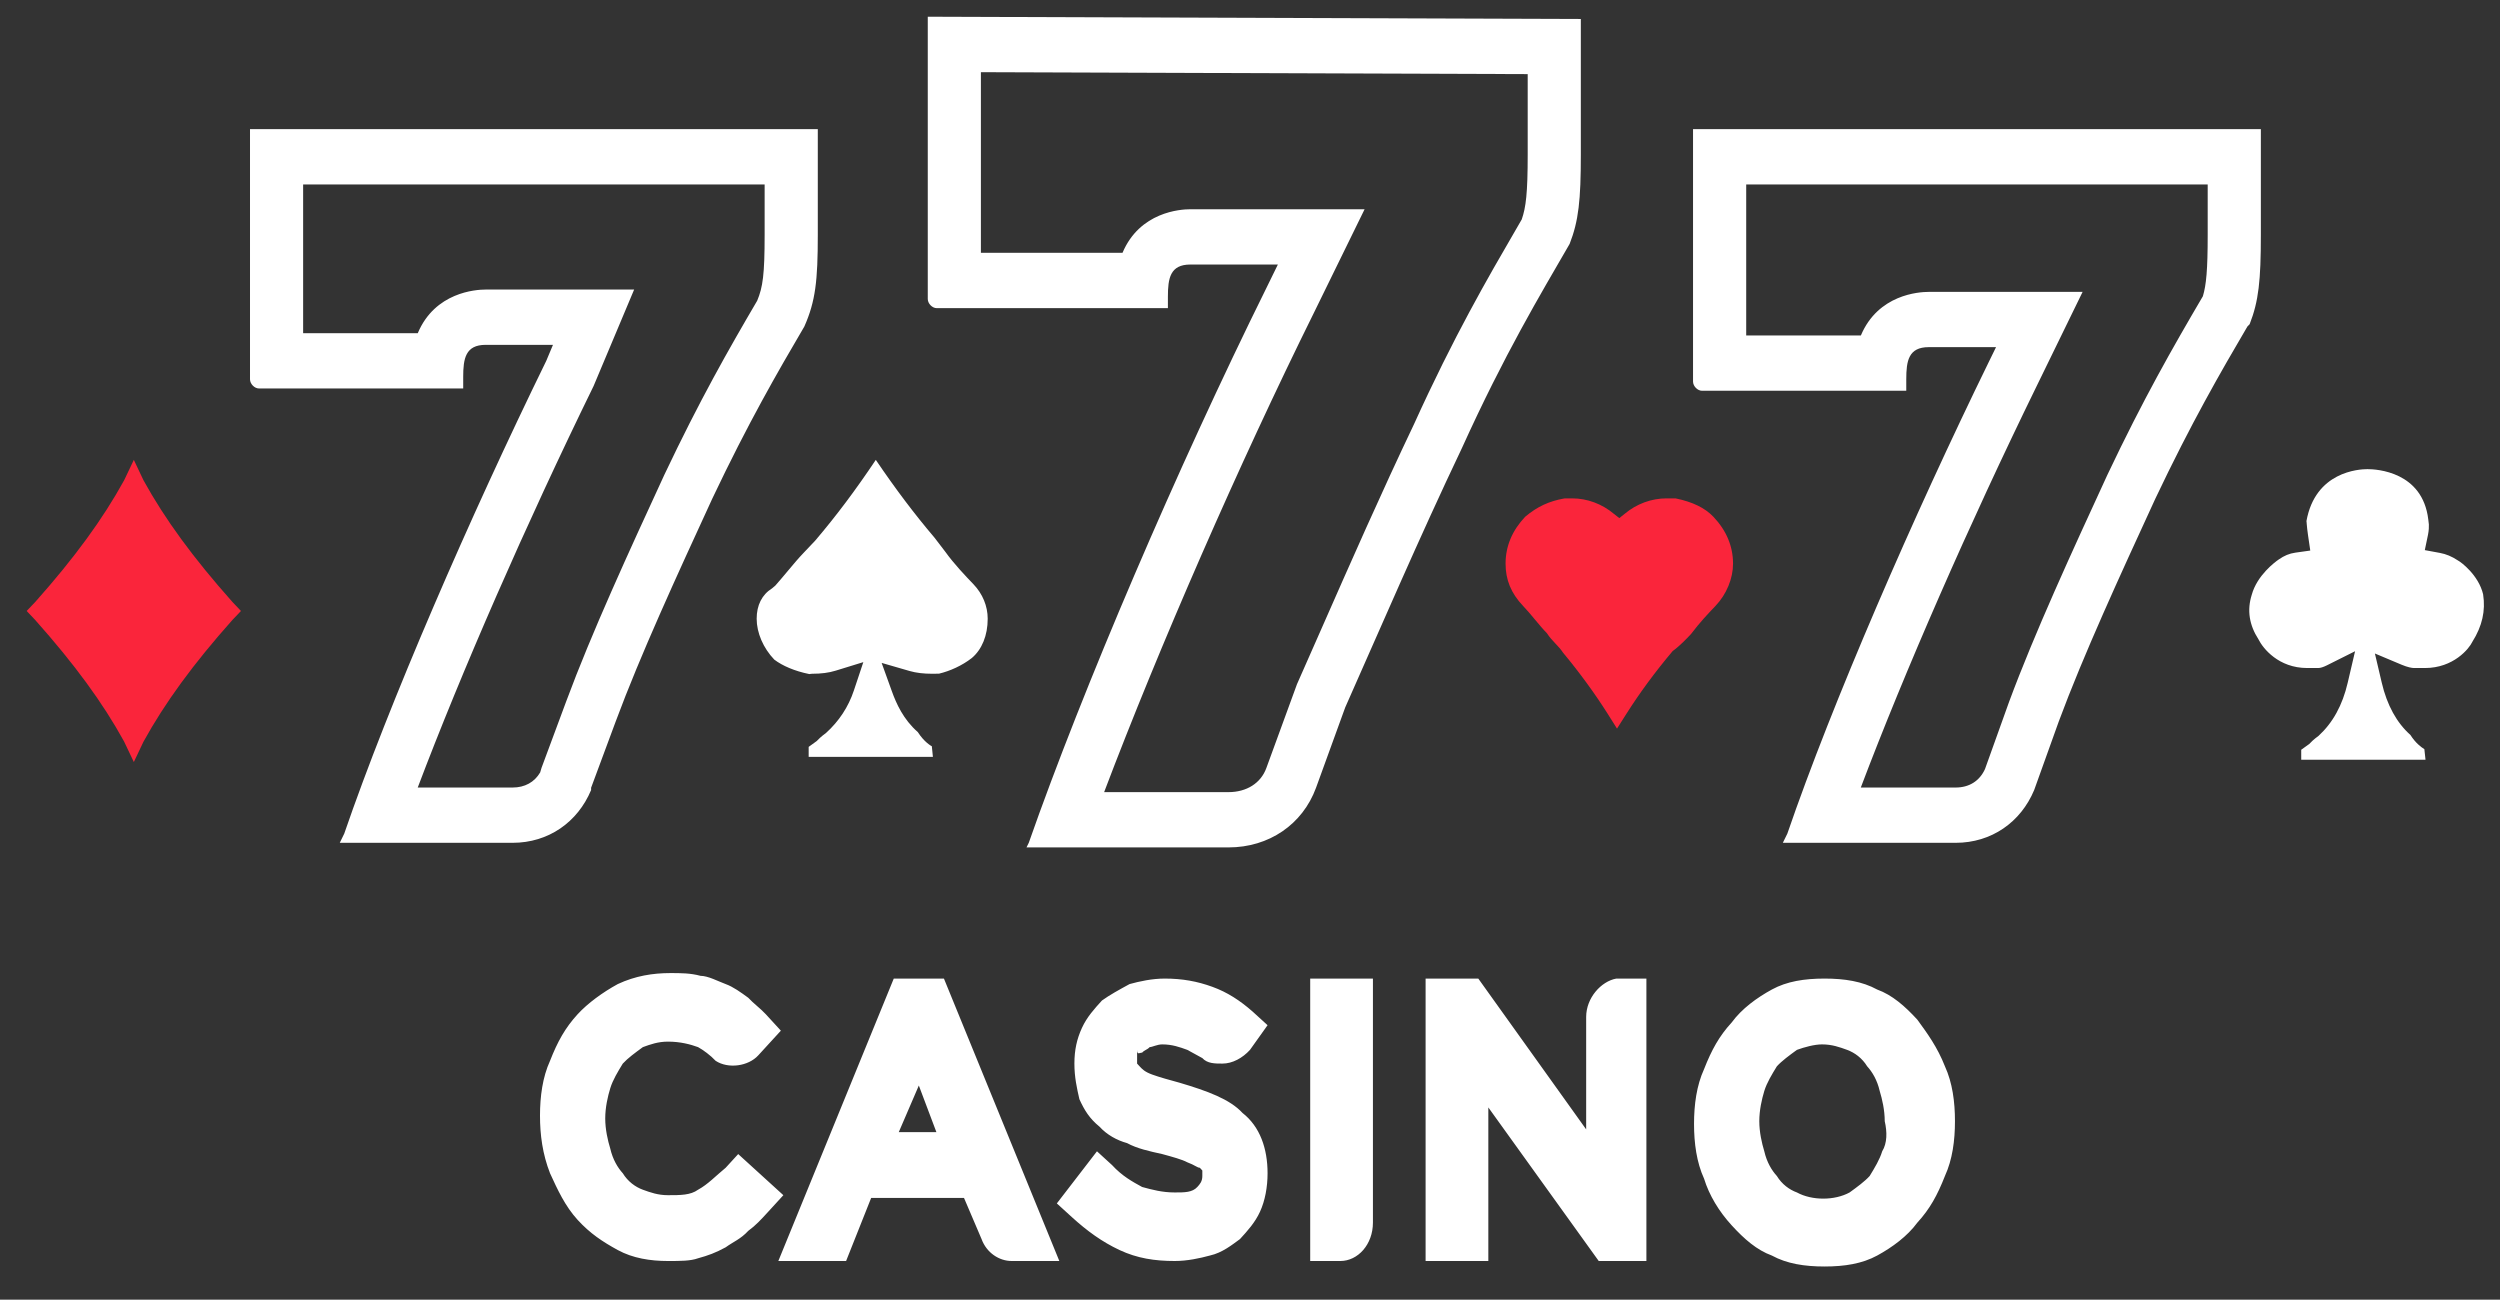
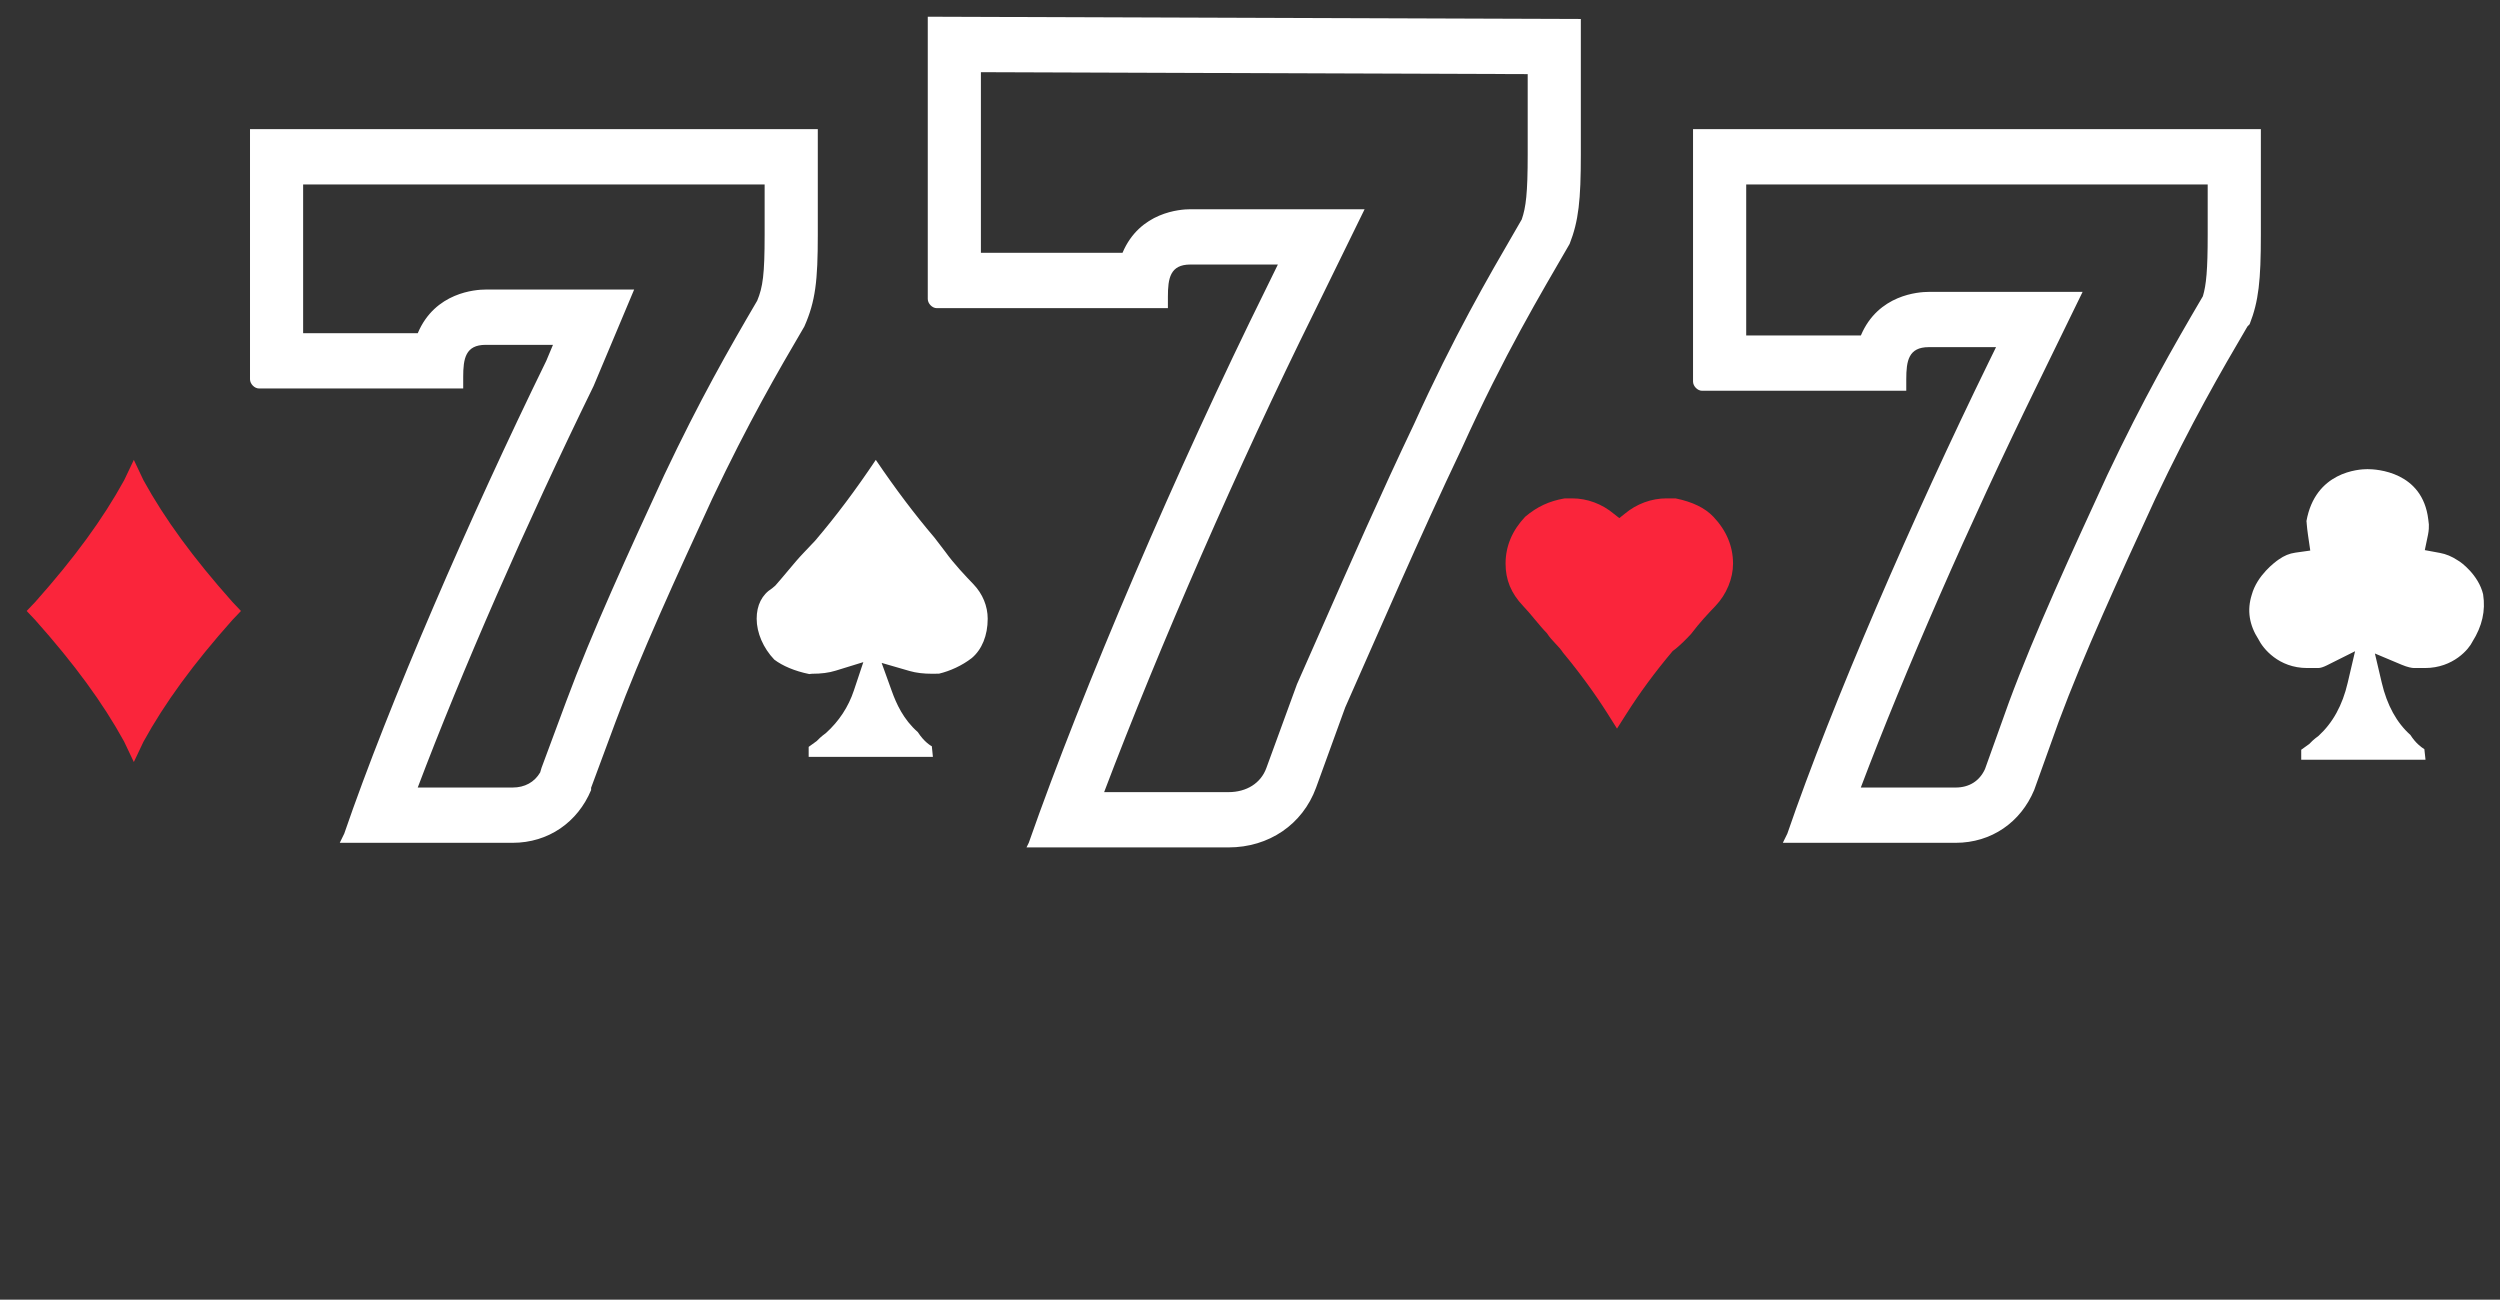
<svg xmlns="http://www.w3.org/2000/svg" width="1183" height="615" viewBox="0 0 1183 615" fill="none">
  <rect x="0" y="0" width="1183" height="615" fill="#333333" stroke="none" />
  <path fill-rule="evenodd" clip-rule="evenodd" d="M811.823 286.669C807.753 290.942 804.551 294.317 800.324 299.852L800.135 300.088C798.147 302.186 794.882 305.655 791.507 308.083C783.21 317.939 775.859 327.921 769.645 337.729L765.165 344.778L760.733 337.729C754.692 328.173 747.42 318.207 739.691 308.919C738.555 307.184 737.357 305.923 736.079 304.583C734.691 303.1 733.224 301.571 732.025 299.663C730.196 297.818 728.303 295.531 726.394 293.244C724.564 291.037 722.751 288.861 720.668 286.669C715.053 280.739 712.435 274.4 712.435 266.705C712.435 258.489 715.558 251.03 721.725 244.518C727.388 239.739 733.051 237.138 740.259 235.86L743.918 235.829C751.079 235.829 758.114 238.446 763.745 243.193L766.253 245.164L768.809 243.13C774.392 238.446 781.427 235.829 788.588 235.829H792.832C800.986 237.484 806.822 240.386 810.766 244.518C816.949 251.03 820.072 258.505 820.072 266.705C820.072 273.754 816.996 281.213 811.823 286.669ZM67.873 351.007L63.33 360.595L58.709 350.865C48.645 332.557 35.238 314.233 16.61 293.323L12.619 289.113L16.689 284.839C35.238 263.977 48.645 245.653 58.772 227.203L63.33 217.615L67.905 227.282C78.047 245.7 91.439 264.008 110.035 284.903L114.026 289.113L109.972 293.371C91.407 314.233 78.015 332.573 67.873 351.007Z" fill="#FA253B" />
  <path fill-rule="evenodd" clip-rule="evenodd" d="M1169.92 303.699C1168.41 306.932 1161.01 316.11 1147.48 316.11H1142.3C1141.31 316.11 1139.21 315.716 1136.48 314.564L1123.8 309.234L1127.04 323.033C1129.54 333.74 1134.18 342.082 1140.59 347.759C1143.06 351.638 1145.66 353.53 1147.21 354.508L1147.75 359.491H1088.94V354.776L1092.75 352.048C1093.52 351.212 1094.69 349.998 1097.15 348.2C1103.93 341.956 1108.44 333.74 1110.92 323.127L1114.42 308.162L1101.06 314.848C1099.34 315.7 1098.01 316.11 1096.97 316.11H1091.78C1078.23 316.11 1070.84 306.853 1068.69 302.501C1064.32 295.704 1063.23 288.719 1065.52 281.481C1068.04 272.224 1076.56 265.932 1078.27 264.765C1080.9 262.92 1083.33 261.911 1086.15 261.517L1093.22 260.523L1092.15 253.206C1091.51 248.917 1091.5 246.394 1091.4 246.646C1095.55 223.198 1116.18 221.999 1120.27 221.999C1124.61 221.999 1146.36 223.15 1149.06 245.811L1149.34 248.16C1149.39 249.311 1149.34 250.999 1148.95 252.954L1147.42 260.318L1154.58 261.643C1157.46 262.179 1160.21 263.283 1163.13 265.238C1164.55 265.964 1172.81 272.082 1175 281.165L1175.02 281.323C1176.2 288.971 1174.62 296.241 1169.92 303.699ZM444.351 318.775L441.212 318.822C436.984 318.822 433.577 318.412 430.47 317.529L417.189 313.681L422.016 327.069C424.113 332.92 427.489 340.473 434.303 346.418C437.363 351.196 440.597 352.963 440.944 353.136L441.448 358.151H382.661V353.42L386.478 350.66C387.251 349.856 388.403 348.642 390.816 346.891C397.015 341.293 401.479 334.497 404.065 326.707L408.529 313.319L395.437 317.356C392.172 318.365 388.608 318.822 384.207 318.822L382.945 318.964C376.052 317.576 370.247 315.053 366.399 312.136C361.178 306.68 358.055 299.458 358.055 292.787C358.055 286.369 360.563 281.402 365.342 278.406L366.872 277.113C368.812 274.936 371.083 272.208 373.371 269.48C375.579 266.847 377.787 264.198 380.311 261.564L385.753 255.824C395.69 244.139 404.775 232.044 414.429 217.615C423.845 231.492 432.741 243.288 442.142 254.342L447.3 261.075C451.464 266.894 457.001 272.666 460.66 276.482C464.982 281.008 467.38 286.795 467.38 292.787C467.38 300.703 464.635 307.374 459.84 311.395C455.282 314.959 449.477 317.561 444.351 318.775Z" fill="white" />
-   <path fill-rule="evenodd" clip-rule="evenodd" d="M920.342 556.48C916.777 565.563 913.228 572.06 907.297 578.541C902.534 585.022 895.42 590.226 888.29 594.121C881.161 598 872.864 599.309 863.369 599.309C853.857 599.309 845.545 598 838.431 594.121C831.317 591.519 825.371 586.331 819.44 579.834C813.493 573.353 808.745 565.563 806.379 557.773C802.815 549.999 801.616 540.916 801.616 531.832C801.616 522.749 802.815 513.666 806.379 505.876C809.944 496.793 813.493 490.312 819.44 483.831C824.188 477.334 831.317 472.146 838.431 468.251C845.545 464.356 853.857 463.063 863.369 463.063C872.864 463.063 881.161 464.356 888.29 468.251C895.42 470.853 901.351 476.041 907.297 482.522C912.029 489.019 916.777 495.5 920.342 504.583C923.907 512.373 925.09 521.441 925.09 530.539C925.09 539.622 923.907 548.69 920.342 556.48ZM891.855 530.539C891.855 525.336 890.656 520.147 889.473 516.252C888.29 511.064 885.924 507.185 883.543 504.583C881.161 500.688 877.612 498.102 874.047 496.793C870.482 495.5 866.918 494.207 862.17 494.207C858.605 494.207 853.857 495.5 850.308 496.793C846.743 499.395 843.179 501.981 840.813 504.583C838.431 508.478 836.049 512.373 834.866 516.252C833.683 520.147 832.5 525.336 832.5 530.539C832.5 535.727 833.683 540.916 834.866 544.795C836.049 549.999 838.431 553.878 840.813 556.48C843.179 560.375 846.743 562.977 850.308 564.27C857.422 568.165 868.116 568.165 875.23 564.27C878.795 561.684 882.36 559.082 884.726 556.48C887.107 552.585 889.473 548.69 890.656 544.795C893.038 540.916 893.038 535.727 891.855 530.539ZM704.279 524.042V596.707H674.593V463.063H699.531L750.573 534.419V481.229C750.573 472.146 757.703 464.356 764.832 463.063H779.076V596.707H756.52L704.279 524.042ZM634.245 596.707H619.986V463.063H649.671V578.541C649.671 588.917 642.542 596.707 634.245 596.707ZM538.075 503.29C538.075 503.29 538.075 503.29 539.258 504.583C540.457 505.876 541.64 507.185 545.205 508.478C548.754 509.771 553.517 511.064 558.265 512.373C571.325 516.252 582.004 520.147 587.95 526.644C596.247 533.126 599.812 543.517 599.812 555.187C599.812 561.684 598.629 568.165 596.247 573.353C593.881 578.541 590.316 582.436 586.752 586.331C583.187 588.917 578.439 592.812 572.508 594.121C567.76 595.414 561.83 596.707 555.883 596.707C546.388 596.707 538.075 595.414 529.762 591.519C521.45 587.624 514.336 582.436 507.207 575.939L500.093 569.458L519.084 544.795L526.198 551.292C530.961 556.48 535.709 559.082 540.457 561.684C545.205 562.977 549.952 564.27 555.883 564.27C560.631 564.27 564.196 564.27 566.562 561.684C567.76 560.375 568.943 559.082 568.943 556.48C568.943 555.187 568.943 555.187 568.943 553.878C568.943 553.878 568.943 553.878 567.76 552.585C566.562 552.585 565.379 551.292 561.83 549.999C559.448 548.69 554.7 547.397 549.952 546.104C544.022 544.795 538.075 543.517 533.327 540.916C528.58 539.622 523.832 537.021 520.267 533.126C515.519 529.246 513.137 525.336 510.771 520.147C509.588 514.959 508.405 509.771 508.405 503.29C508.405 496.793 509.588 491.605 511.97 486.417C514.336 481.229 517.901 477.334 521.45 473.439C525.015 470.853 529.763 468.251 534.51 465.665C539.258 464.356 545.205 463.063 551.135 463.063C559.448 463.063 566.562 464.356 573.691 466.958C580.821 469.544 586.752 473.439 592.682 478.627L599.812 485.124L591.499 496.793C587.95 500.688 583.187 503.29 578.439 503.29C574.874 503.29 571.325 503.29 568.943 500.688C566.562 499.395 564.196 498.102 561.83 496.793C558.265 495.5 554.7 494.207 549.952 494.207C547.571 494.207 545.205 495.5 544.022 495.5C542.823 496.793 541.64 496.793 540.457 498.102C539.258 498.102 538.075 499.395 538.075 496.793C538.075 498.102 538.075 498.102 538.075 499.395V503.29ZM478.72 596.707C472.789 596.707 466.843 592.812 464.477 586.331L456.164 566.856H412.235L400.374 596.707H368.307L422.93 463.063H446.669L501.276 596.707H478.72ZM434.791 513.666L425.296 535.727H443.104L434.791 513.666ZM294.708 555.187C297.09 559.082 300.639 561.684 304.204 562.977C307.769 564.27 311.333 565.563 316.081 565.563C322.012 565.563 326.76 565.563 330.324 562.977C335.072 560.375 338.637 556.48 343.385 552.585L349.316 546.104L370.688 565.563L363.559 573.353C360.01 577.248 357.628 579.834 354.079 582.436C350.514 586.331 346.95 587.624 343.385 590.226C338.637 592.812 335.072 594.121 330.324 595.414C326.76 596.707 322.012 596.707 316.081 596.707C307.769 596.707 299.456 595.414 292.327 591.519C285.213 587.624 279.266 583.729 273.335 577.248C267.405 570.751 263.84 562.977 260.275 555.187C256.726 546.104 255.527 537.021 255.527 527.937C255.527 518.854 256.726 509.771 260.275 501.981C263.84 492.898 267.405 486.417 273.335 479.936C278.099 474.748 285.213 469.544 292.327 465.665C300.639 461.77 308.952 460.461 317.264 460.461C322.012 460.461 326.76 460.461 331.507 461.77C335.072 461.77 339.82 464.356 343.385 465.665C346.95 466.958 350.514 469.544 354.079 472.146C356.445 474.748 360.01 477.334 362.376 479.936L369.505 487.71L358.811 499.395C354.079 504.583 344.568 505.876 338.637 501.981C336.255 499.395 332.69 496.793 330.324 495.5C326.76 494.207 322.012 492.898 316.081 492.898C311.333 492.898 307.769 494.207 304.204 495.5C300.639 498.102 297.09 500.688 294.708 503.29C292.327 507.185 289.961 511.064 288.778 514.959C287.579 518.854 286.396 524.042 286.396 529.246C286.396 534.419 287.579 539.622 288.778 543.517C289.961 548.69 292.327 552.585 294.708 555.187Z" fill="white" />
  <path fill-rule="evenodd" clip-rule="evenodd" d="M1064.53 153.419L1063.47 154.507C1050.73 176.222 1036.92 200.112 1019.92 235.94C1002.93 272.871 985.945 309.787 974.256 341.278L962.568 373.858C956.212 389.059 942.394 398.82 925.406 398.82H843.638L845.767 394.484C866.998 332.589 905.232 244.629 941.338 170.781L944.524 164.269H912.662C903.103 164.269 902.046 170.781 902.046 179.486V184.911H805.403C803.274 184.911 801.144 182.734 801.144 180.558V61.121H802.217C803.274 61.121 803.274 61.121 803.274 61.121H1069.84V111.063C1069.84 132.777 1068.79 142.554 1064.53 153.419ZM1044.68 87.282H826.303V158.749H880.563C888.718 139.337 907.993 138.123 912.662 138.123H985.487L963.783 182.624C931.669 248.287 901.194 318.019 880.531 372.659H925.406C931.826 372.659 936.732 369.568 939.303 363.907L950.691 332.132C962.868 299.285 980.345 261.344 997.238 224.649C1014.35 188.553 1028.17 164.442 1041.99 140.882L1042.4 140.188C1044.01 134.779 1044.68 127.809 1044.68 111.063V87.282ZM691.772 212.049C671.598 254.406 652.48 298.922 636.549 334.766L622.748 372.769C616.375 390.147 600.444 400.996 581.327 400.996H485.741L486.813 398.82C512.287 326.077 556.91 221.826 599.372 136.041L604.687 125.176H563.267C553.708 125.176 552.651 131.689 552.651 140.393V145.818H443.263C441.134 145.818 439.02 143.642 439.02 141.481V7.916H440.077C441.134 7.916 441.134 7.916 441.134 7.916L745.922 8.988C746.994 8.988 746.994 8.988 746.994 8.988H748.051V73.059C748.051 94.773 746.994 104.55 742.751 115.415C728.95 139.305 711.946 167.533 691.772 212.049ZM722.908 35.071L464.163 34.156V119.641H531.168C539.338 100.245 558.598 99.015 563.267 99.015H645.73L621.786 147.915C586.201 219.776 548.345 306.539 522.477 374.835H581.327C589.923 374.835 596.627 370.578 599.23 363.45L613.725 323.774L625.666 296.714C638.789 266.911 653.648 233.133 669.137 200.664C687.907 159.254 704.154 131.279 717.23 108.776L720.085 103.84C722.057 98.132 722.908 91.572 722.908 73.059V35.071ZM337.061 235.94C320.073 272.871 303.085 309.787 291.397 341.278L279.709 372.769V373.858C273.353 389.059 259.535 398.82 242.547 398.82H160.778L162.892 394.484C184.139 332.589 222.373 244.629 258.478 170.781L261.665 163.181H229.802C220.244 163.181 219.187 169.709 219.187 178.398V183.823H122.544C120.414 183.823 118.301 181.646 118.301 179.486V61.121H119.358C120.414 61.121 120.414 61.121 120.414 61.121H384.854C385.911 61.121 385.911 61.121 385.911 61.121H386.984V111.063C386.984 132.777 385.911 142.554 380.611 154.507C367.866 176.222 354.049 200.112 337.061 235.94ZM361.825 87.282H143.443V157.661H197.688C205.859 138.249 225.134 137.019 229.802 137.019H300.073L280.892 182.656C248.794 248.303 218.319 318.034 197.672 372.659H242.563C248.32 372.659 252.879 370.152 255.608 365.516L256.254 363.339L267.942 331.864C280.009 299.285 297.47 261.344 314.379 224.649C331.099 189.358 344.727 165.451 358.308 142.286C360.974 135.868 361.825 129.986 361.825 111.063V87.282Z" fill="white" />
</svg>